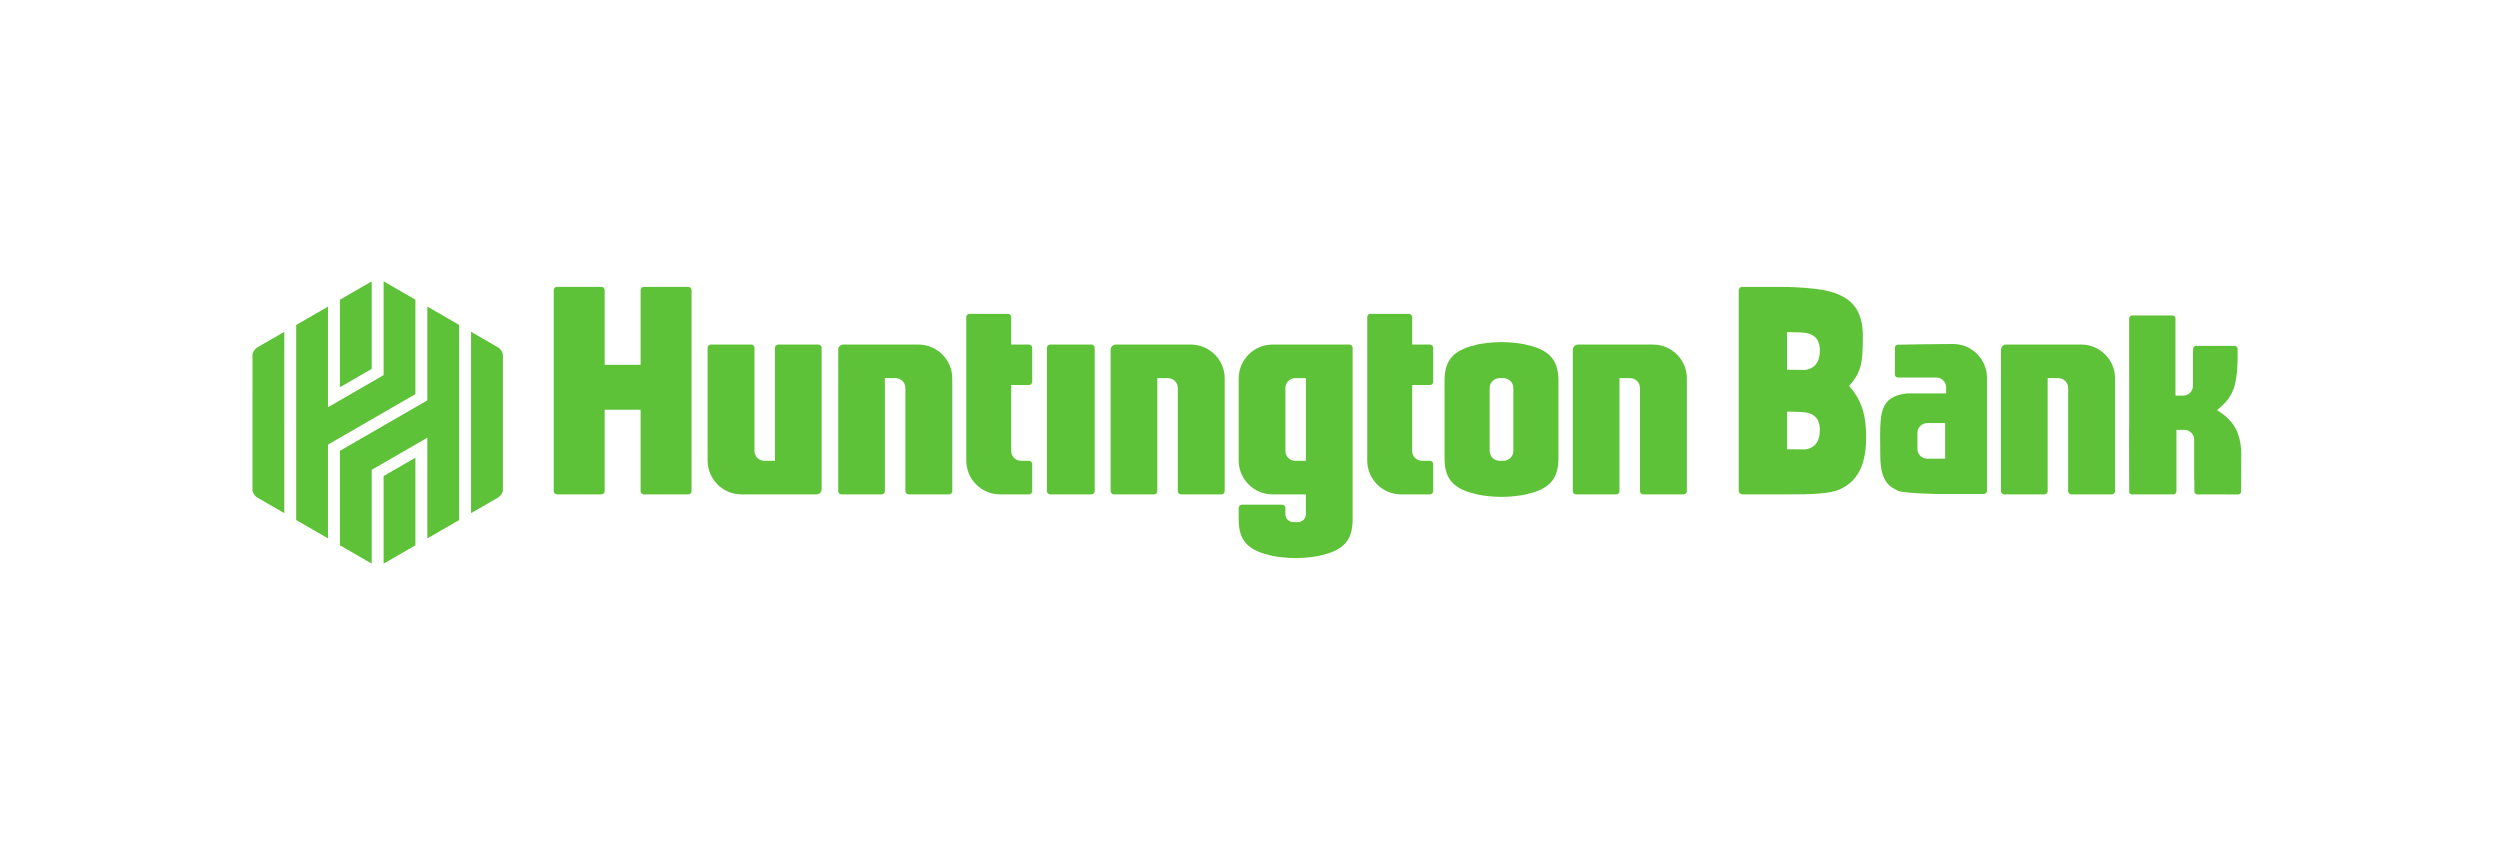
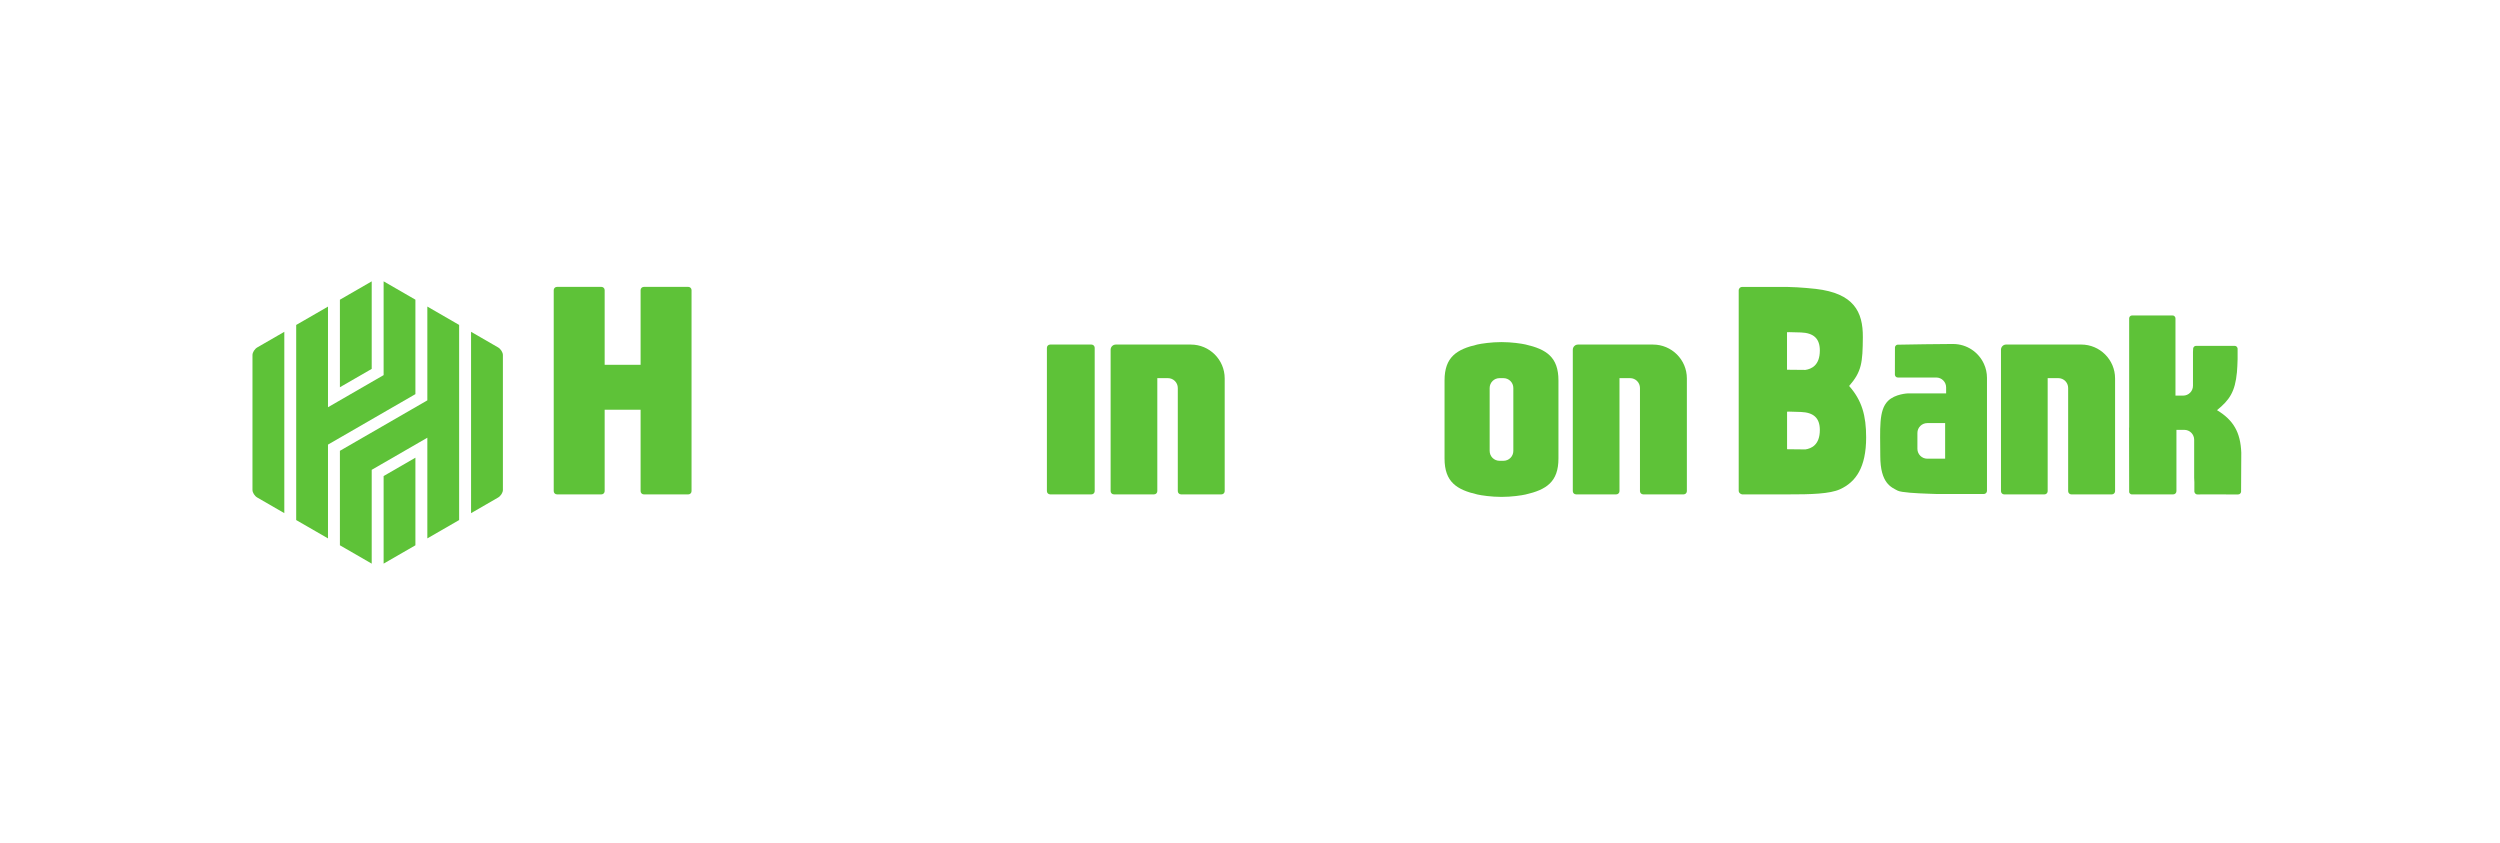
<svg xmlns="http://www.w3.org/2000/svg" xmlns:ns1="http://sodipodi.sourceforge.net/DTD/sodipodi-0.dtd" xmlns:ns2="http://www.inkscape.org/namespaces/inkscape" version="1.1" id="svg1" width="504" height="169.92" viewBox="0 0 504 169.92" ns1:docname="H-Bank_Logo_2019_GREEN_4C (1).svg" ns2:version="1.4 (86a8ad7, 2024-10-11)">
  <defs id="defs1" />
  <g id="g1" ns2:groupmode="layer" ns2:label="1">
    <g id="group-R5">
      <path id="path2" d="m 1659.33,533.121 c 0,-2.711 -2.18,-4.891 -4.89,-4.891 h -62.67 c -2.69,0 -4.88,2.18 -4.88,4.891 V 750.41 c 0,2.711 2.19,4.899 4.88,4.899 h 62.67 c 2.71,0 4.89,-2.188 4.89,-4.899 V 533.121" style="fill:#5ec238;fill-opacity:1;fill-rule:nonzero;stroke:none" transform="matrix(0.133,0,0,-0.133,0,169.92)" />
      <path id="path3" d="m 1043.35,842.73 h -67.428 c -2.703,0 -4.902,-2.191 -4.902,-4.878 V 724.641 h -54.481 v 113.211 c 0,2.707 -2.187,4.886 -4.891,4.886 h -67.429 c -2.707,0 -4.891,-2.179 -4.891,-4.886 V 533.121 c 0,-2.711 2.184,-4.902 4.891,-4.902 h 67.429 c 2.704,0 4.891,2.191 4.891,4.902 V 656.5 H 971.02 V 533.102 c 0,-2.704 2.199,-4.903 4.902,-4.903 h 67.428 c 2.7,0 4.88,2.199 4.88,4.903 v 304.75 c 0,2.687 -2.18,4.878 -4.88,4.878" style="fill:#5ec238;fill-opacity:1;fill-rule:nonzero;stroke:none" transform="matrix(0.133,0,0,-0.133,0,169.92)" />
      <path id="path4" d="m 1683.48,533.121 c 0,-2.711 2.19,-4.891 4.9,-4.891 h 60.97 c 2.7,0 4.89,2.18 4.89,4.891 V 704.41 h 16.09 c 8.27,0 14.96,-6.699 14.96,-14.949 v -156.34 c 0,-2.711 2.2,-4.891 4.89,-4.891 h 61.31 c 2.7,0 4.89,2.18 4.89,4.891 V 703.98 c 0,28.348 -22.99,51.329 -51.34,51.329 h -113.72 c -4.34,0 -7.84,-3.5 -7.84,-7.821 V 533.121" style="fill:#5ec238;fill-opacity:1;fill-rule:nonzero;stroke:none" transform="matrix(0.133,0,0,-0.133,0,169.92)" />
      <path id="path5" d="m 2384.04,533.121 c 0,-2.711 2.19,-4.891 4.89,-4.891 h 60.98 c 2.69,0 4.89,2.18 4.89,4.891 V 704.41 h 16.09 c 8.27,0 14.96,-6.699 14.96,-14.949 v -156.34 c 0,-2.711 2.19,-4.891 4.89,-4.891 h 61.31 c 2.7,0 4.89,2.18 4.89,4.891 V 703.98 c 0,28.348 -22.99,51.329 -51.34,51.329 h -113.73 c -4.32,0 -7.83,-3.5 -7.83,-7.821 V 533.121" style="fill:#5ec238;fill-opacity:1;fill-rule:nonzero;stroke:none" transform="matrix(0.133,0,0,-0.133,0,169.92)" />
-       <path id="path6" d="m 1270.55,533.121 c 0,-2.711 2.19,-4.891 4.9,-4.891 h 60.97 c 2.7,0 4.89,2.18 4.89,4.891 V 704.41 h 16.09 c 8.27,0 14.96,-6.699 14.96,-14.949 v -156.34 c 0,-2.711 2.19,-4.891 4.89,-4.891 h 61.31 c 2.69,0 4.88,2.18 4.88,4.891 V 703.98 c 0,28.348 -22.97,51.329 -51.32,51.329 h -113.74 c -4.33,0 -7.83,-3.5 -7.83,-7.821 V 533.121" style="fill:#5ec238;fill-opacity:1;fill-rule:nonzero;stroke:none" transform="matrix(0.133,0,0,-0.133,0,169.92)" />
-       <path id="path7" d="m 1245.44,750.422 c 0,2.699 -2.19,4.879 -4.89,4.879 h -60.98 c -2.7,0 -4.89,-2.18 -4.89,-4.879 V 579.129 h -16.08 c -8.27,0 -14.97,6.699 -14.97,14.961 v 156.332 c 0,2.699 -2.19,4.879 -4.89,4.879 h -61.3 c -2.7,0 -4.89,-2.18 -4.89,-4.879 V 579.559 c 0,-28.348 22.98,-51.329 51.32,-51.329 h 113.75 c 4.32,0 7.82,3.5 7.82,7.809 v 214.383" style="fill:#5ec238;fill-opacity:1;fill-rule:nonzero;stroke:none" transform="matrix(0.133,0,0,-0.133,0,169.92)" />
-       <path id="path8" d="m 1559.71,579.102 h -11.99 c -8.26,0 -14.96,6.699 -14.96,14.957 v 99.921 h 26.95 c 2.7,0 4.89,2.2 4.89,4.899 v 51.543 c 0,2.699 -2.19,4.887 -4.89,4.887 h -26.95 v 41.66 c 0,2.703 -2.19,4.89 -4.88,4.89 h -58.34 c -2.7,0 -4.89,-2.187 -4.89,-4.89 V 579.551 c 0,-28.34 22.97,-51.321 51.32,-51.321 h 43.74 c 2.7,0 4.89,2.18 4.89,4.879 v 41.102 c 0,2.699 -2.19,4.891 -4.89,4.891" style="fill:#5ec238;fill-opacity:1;fill-rule:nonzero;stroke:none" transform="matrix(0.133,0,0,-0.133,0,169.92)" />
-       <path id="path9" d="m 2167.49,579.102 h -12 c -8.26,0 -14.95,6.699 -14.95,14.957 v 99.921 h 26.95 c 2.7,0 4.88,2.2 4.88,4.899 v 51.543 c 0,2.699 -2.18,4.887 -4.88,4.887 h -26.95 v 41.66 c 0,2.703 -2.19,4.89 -4.89,4.89 h -58.33 c -2.71,0 -4.89,-2.187 -4.89,-4.89 V 579.551 c 0,-28.34 22.98,-51.321 51.33,-51.321 h 43.73 c 2.7,0 4.89,2.18 4.89,4.879 v 41.102 c 0,2.699 -2.19,4.891 -4.89,4.891" style="fill:#5ec238;fill-opacity:1;fill-rule:nonzero;stroke:none" transform="matrix(0.133,0,0,-0.133,0,169.92)" />
-       <path id="path10" d="m 2045.4,755.309 h -116.49 c -28.35,0 -51.32,-22.989 -51.32,-51.321 V 579.539 c 0,-28.34 22.97,-51.32 51.32,-51.32 h 50.54 v -30.071 c 0,-6.609 -5.35,-11.968 -11.96,-11.968 h -7.11 c -6.61,0 -11.97,5.359 -11.97,11.968 v 9.543 c 0,2.68 -2.19,4.887 -4.89,4.887 h -61.04 c -2.7,0 -4.89,-2.207 -4.89,-4.887 v -17.91 c 0,-35.453 18.36,-47.293 49.95,-54.511 5.56,-1.27 20.89,-3.622 36.41,-3.622 15.5,0 30.84,2.352 36.4,3.622 31.59,7.218 49.94,19.058 49.94,54.511 v 260.641 c 0,2.699 -2.19,4.887 -4.89,4.887 M 1979.46,579.09 h -16.09 c -8.26,0 -14.96,6.699 -14.96,14.961 v 95.398 c 0,8.262 6.7,14.949 14.96,14.949 h 16.09 V 579.09" style="fill:#5ec238;fill-opacity:1;fill-rule:nonzero;stroke:none" transform="matrix(0.133,0,0,-0.133,0,169.92)" />
      <path id="path11" d="m 2312.33,755.43 c -5.56,1.269 -20.83,3.621 -36.35,3.621 -15.5,0 -30.84,-2.352 -36.39,-3.621 -31.59,-7.231 -49.96,-19.059 -49.96,-54.508 V 582.52 c 0,-35.43 18.37,-47.282 49.96,-54.5 5.55,-1.282 20.89,-3.622 36.39,-3.622 15.52,0 30.79,2.34 36.35,3.622 31.58,7.218 49.95,19.07 49.95,54.5 v 118.402 c 0,35.449 -18.37,47.277 -49.95,54.508 m -18.44,-161.36 c 0,-8.269 -6.7,-14.949 -14.95,-14.949 h -5.97 c -8.27,0 -14.97,6.68 -14.97,14.949 v 95.379 c 0,8.27 6.7,14.961 14.97,14.961 h 5.97 c 8.25,0 14.95,-6.691 14.95,-14.961 V 594.07" style="fill:#5ec238;fill-opacity:1;fill-rule:nonzero;stroke:none" transform="matrix(0.133,0,0,-0.133,0,169.92)" />
      <path id="path12" d="m 563.43,718.441 v 132.68 l -48.2,-27.832 V 690.621 l 48.2,27.82" style="fill:#5ec238;fill-opacity:1;fill-rule:nonzero;stroke:none" transform="matrix(0.133,0,0,-0.133,0,169.92)" />
      <path id="path13" d="M 581.48,556 V 423.238 l 48.192,27.821 V 583.82 L 581.48,556" style="fill:#5ec238;fill-opacity:1;fill-rule:nonzero;stroke:none" transform="matrix(0.133,0,0,-0.133,0,169.92)" />
      <path id="path14" d="M 515.23,594.25 V 451.059 l 48.192,-27.829 v 142.192 l 84.328,48.699 V 461.5 l 48.199,27.809 V 785.078 L 647.75,812.922 V 670.75 l -132.52,-76.5" style="fill:#5ec238;fill-opacity:1;fill-rule:nonzero;stroke:none" transform="matrix(0.133,0,0,-0.133,0,169.92)" />
      <path id="path15" d="M 497.16,812.859 448.961,785.031 V 489.301 L 497.16,461.488 V 603.672 L 629.672,680.18 V 823.34 L 581.48,851.16 V 709 l -84.32,-48.68 v 152.539" style="fill:#5ec238;fill-opacity:1;fill-rule:nonzero;stroke:none" transform="matrix(0.133,0,0,-0.133,0,169.92)" />
      <path id="path16" d="m 430.961,774.641 -40.91,-23.61 c -4.051,-2.351 -7.34,-7.531 -7.34,-11.59 l -0.02,-204.472 c 0,-4.047 3.278,-9.25 7.348,-11.578 l 40.91,-23.629 0.012,274.879" style="fill:#5ec238;fill-opacity:1;fill-rule:nonzero;stroke:none" transform="matrix(0.133,0,0,-0.133,0,169.92)" />
      <path id="path17" d="m 714.039,499.762 40.91,23.629 c 4.063,2.339 7.352,7.531 7.352,11.578 l -0.02,204.48 c 0,4.051 -3.301,9.242 -7.34,11.582 l -40.921,23.617 0.019,-274.886" style="fill:#5ec238;fill-opacity:1;fill-rule:nonzero;stroke:none" transform="matrix(0.133,0,0,-0.133,0,169.92)" />
      <path id="path18" d="m 3033.06,533.078 c 0,-2.699 2.19,-4.898 4.89,-4.898 h 60.99 c 2.71,0 4.89,2.199 4.89,4.898 v 171.344 h 16.1 c 8.28,0 14.95,-6.692 14.95,-14.942 V 533.078 c 0,-2.687 2.21,-4.898 4.9,-4.898 h 61.33 c 2.7,0 4.9,2.211 4.9,4.898 V 704 c 0,28.359 -23.01,51.34 -51.35,51.34 h -113.78 c -4.31,0 -7.82,-3.5 -7.82,-7.82 V 533.078" style="fill:#5ec238;fill-opacity:1;fill-rule:nonzero;stroke:none" transform="matrix(0.133,0,0,-0.133,0,169.92)" />
      <path id="path19" d="m 3397.31,591.41 -0.3,-58.711 c 0,-0.32 0,-0.539 -0.09,-0.918 -0.32,-1.562 -1.39,-2.801 -2.94,-3.429 -0.47,-0.141 -1.01,-0.223 -1.64,-0.223 h -15.94 l -29.67,0.082 h -11.7 v -0.082 h -4.18 c -0.61,0 -1.09,0.082 -1.63,0.223 -0.08,0 -0.23,0.089 -0.3,0.238 -0.32,0.16 -0.62,0.238 -0.87,0.461 -0.84,0.711 -1.46,1.648 -1.77,2.73 -0.09,0.379 -0.09,0.598 -0.09,0.918 v 14.172 c -0.14,2.18 -0.21,4.34 -0.29,6.449 v 57.758 c 0,8.211 -6.67,14.942 -14.95,14.942 h -11.93 v -92.918 c 0,-2.731 -2.16,-4.891 -4.87,-4.891 h -62.91 c -0.39,0 -0.69,0.09 -1,0.141 -1.47,0.628 -2.55,1.796 -2.87,3.269 l -0.06,36.481 -0.08,61.328 h 0.14 v 165.441 c 0,0.309 0,0.539 0.09,0.938 0.31,1.531 1.38,2.851 2.94,3.39 0.3,0.082 0.63,0.153 1.01,0.153 0.14,0.078 0.38,0.078 0.54,0.078 h 60.96 c 0.63,0 1.07,-0.078 1.62,-0.231 0.69,-0.23 1.31,-0.609 1.79,-1.23 0.15,-0.239 0.38,-0.481 0.54,-0.778 0.15,-0.14 0.22,-0.312 0.3,-0.461 0.16,-0.308 0.24,-0.621 0.31,-0.921 0.09,-0.399 0.09,-0.629 0.09,-0.938 V 677.852 c 0.06,0 0.06,0 0.14,0.07 h 11.46 c 8.31,0 14.94,6.668 14.94,14.957 v 51.043 c 0.09,1.469 0.17,3.008 0.23,4.566 v 0.301 c 0,0.332 0,0.539 0.1,0.941 0.08,0.372 0.23,0.77 0.38,1.071 0.15,0.469 0.46,0.777 0.86,1.16 0.45,0.551 1,0.937 1.69,1.168 0.24,0.07 0.46,0.07 0.69,0.07 0.16,0.082 0.25,0.082 0.4,0.082 h 59.18 c 0.38,0 0.69,-0.082 1.07,-0.152 1.48,-0.539 2.57,-1.859 2.95,-3.399 0.08,-0.402 0.08,-0.609 0.08,-0.941 0.08,-5.578 0.08,-10.769 0,-15.559 -0.15,-7.371 -0.54,-13.968 -1.01,-19.839 -2.79,-29.672 -11.22,-42.039 -30.2,-57.532 24.86,-15.039 35.62,-33.468 36.79,-64.449" style="fill:#5ec238;fill-opacity:1;fill-rule:nonzero;stroke:none" transform="matrix(0.133,0,0,-0.133,0,169.92)" />
      <path id="path20" d="m 2736.62,716.879 c -8.33,0 -27.89,0.269 -27.89,0.269 v 56.864 c 0,0 2.4,0.386 21.29,-0.364 18.87,-0.777 28.47,-9.019 28.47,-27.339 0,-22.731 -12.95,-28.09 -21.87,-29.43 m 0,-120.52 c -8.24,0 -27.8,0.289 -27.8,0.289 v 56.954 c 0,0 2.31,0.277 21.2,-0.493 18.87,-0.757 28.47,-9 28.47,-27.308 0,-22.641 -12.86,-28.102 -21.87,-29.442 m -27.89,-68.179 c 37.12,-0.102 64.99,0.82 80.34,7.789 24.16,11.011 39.61,33.332 39.61,78.609 0,33.094 -6.42,56.094 -25.8,77.934 19.07,21.867 20.51,35.386 20.8,74.039 0.28,38.719 -13.89,66.437 -71.33,73.129 0,0 -23.02,2.66 -43.62,2.992 h -67.96 c -0.68,0 -1.25,-0.113 -1.83,-0.293 -1.25,-0.488 -2.28,-1.34 -2.86,-2.59 -0.2,-0.379 -0.39,-0.867 -0.49,-1.359 -0.08,-0.371 -0.08,-0.66 -0.08,-1.039 V 533.852 c 0,-0.383 0,-0.672 0.08,-1.071 0.39,-1.793 1.63,-3.25 3.35,-3.929 0.58,-0.18 1.15,-0.672 1.83,-0.672 h 67.96" style="fill:#5ec238;fill-opacity:1;fill-rule:nonzero;stroke:none" transform="matrix(0.133,0,0,-0.133,0,169.92)" />
      <path id="path21" d="m 2948.41,582.309 h -27.06 c -8.25,0 -14.97,6.711 -14.97,14.972 v 24.028 c 0,8.281 6.72,14.953 14.97,14.953 h 27.06 z m 58.85,143.652 c -8.05,17.758 -25.86,30.141 -46.62,30.211 h -0.24 c -3.57,0 -7.12,-0.07 -10.53,-0.07 -13.7,0 -50.33,-0.543 -69.08,-0.922 h -4.11 c -0.45,0 -0.91,-0.09 -1.32,-0.25 -1.54,-0.621 -2.63,-1.86 -2.93,-3.41 -0.08,-0.379 -0.08,-0.61 -0.08,-0.918 l -0.08,-40.653 c 0,-0.32 0,-0.551 0.08,-0.929 0.31,-1.559 1.4,-2.872 2.94,-3.418 0.48,-0.141 1.02,-0.231 1.57,-0.231 h 55.97 l -7.07,-0.019 h 9.22 c 8.25,0 14.94,-6.711 14.94,-14.981 v -9.07 H 2892 c 0,0 -19.42,-0.653 -30.26,-11.481 -14.29,-14.289 -11.71,-42.129 -11.63,-83.57 0.1,-41.43 16.59,-47.16 26.34,-52.359 5.27,-2.852 29.52,-4.102 45.78,-4.629 13.47,-0.473 11.23,-0.473 17.73,-0.473 h 67 c 2.49,0 4.5,1.77 4.79,4.109 0.09,0.231 0.09,0.543 0.09,0.782 v 171.148 c 0,7.524 -1.63,14.711 -4.58,21.133" style="fill:#5ec238;fill-opacity:1;fill-rule:nonzero;stroke:none" transform="matrix(0.133,0,0,-0.133,0,169.92)" />
    </g>
  </g>
</svg>